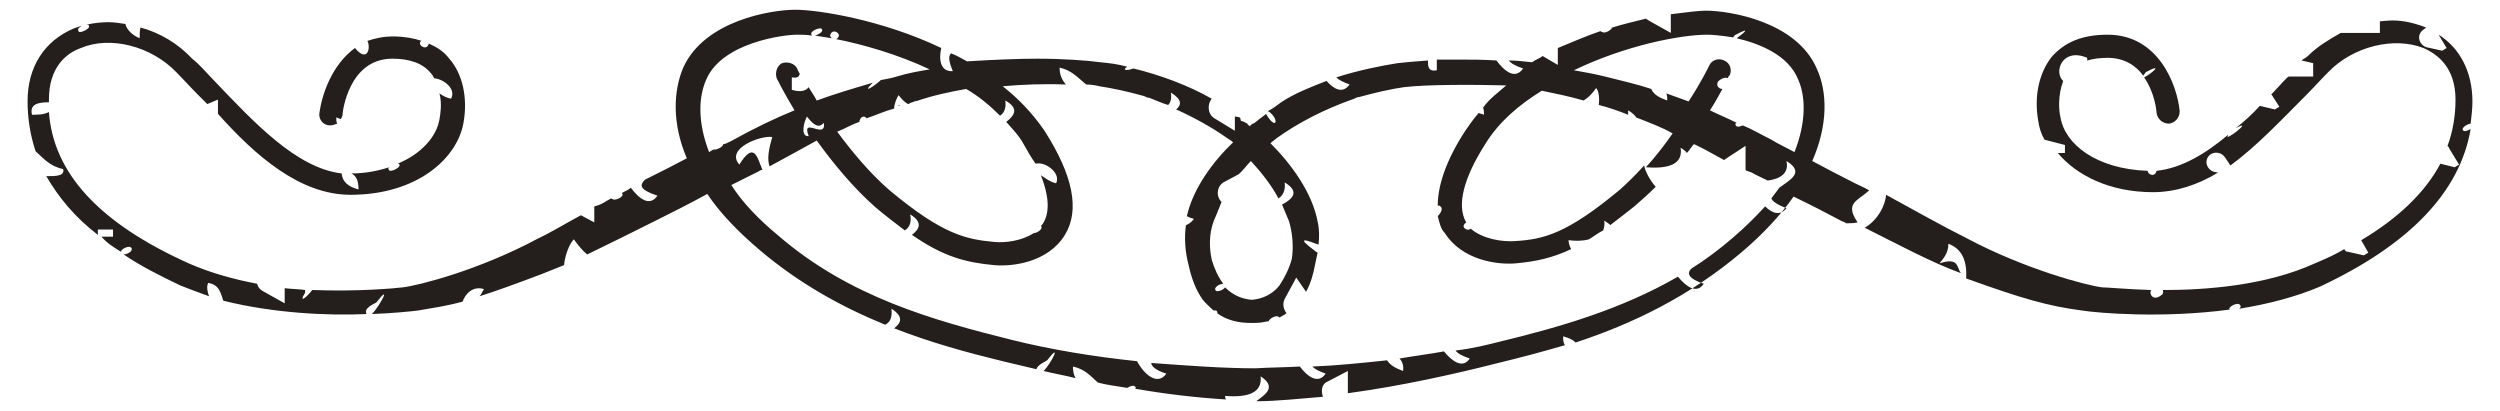
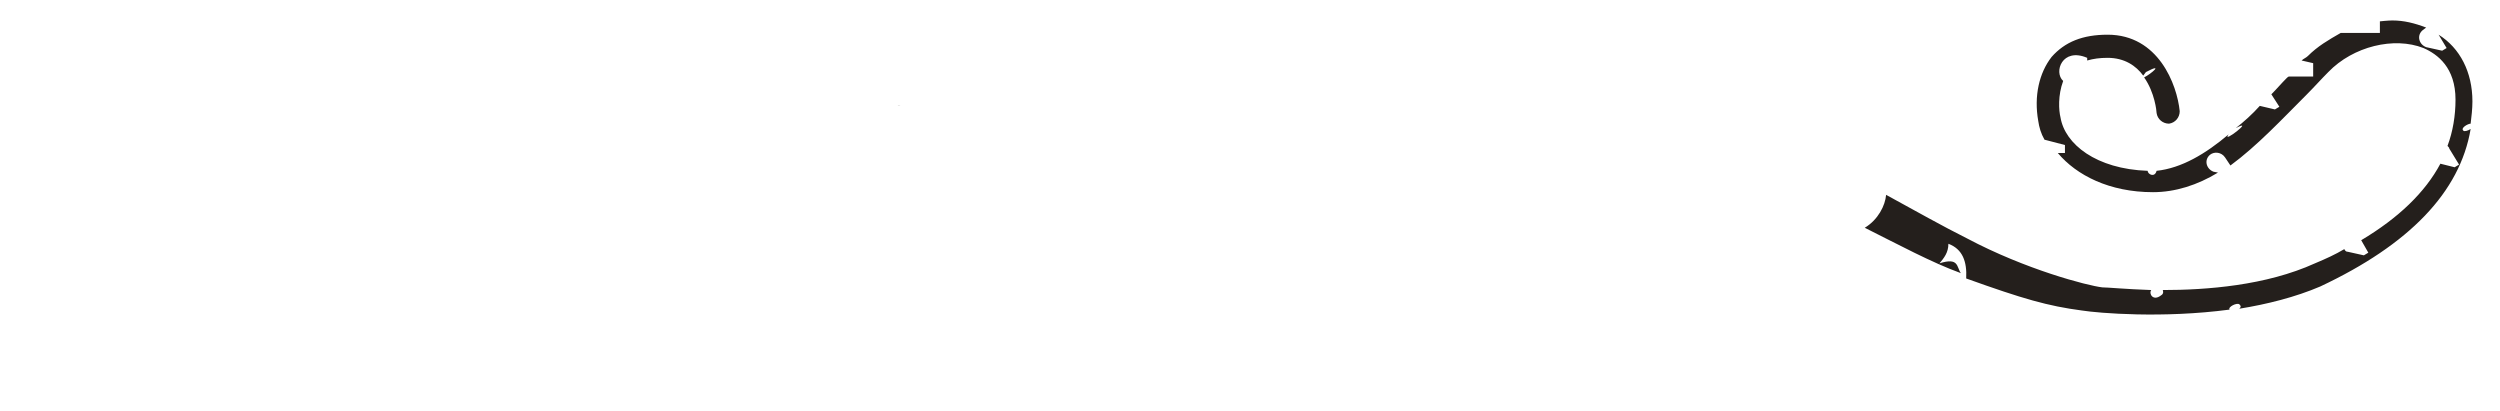
<svg xmlns="http://www.w3.org/2000/svg" version="1.1" id="Capa_1" x="0px" y="0px" viewBox="-165 373.8 281 46.2" style="enable-background:new -165 373.8 281 46.2;" xml:space="preserve">
  <style type="text/css">
	.st0{fill:#241F1C;}
</style>
  <g id="Nuevo_símbolo">
    <g id="XMLID_6_">
      <path id="XMLID_10_" class="st0" d="M61.2,405.7c0.5,0.3-0.7,0.9-1,0.8C59.7,406.1,60.9,405.5,61.2,405.7z" />
-       <path id="XMLID_9_" class="st0" d="M-64.1,385.7c0.1,0,0.3-0.1,0.3-0.1C-63.9,385.6-64,385.6-64.1,385.7z" />
+       <path id="XMLID_9_" class="st0" d="M-64.1,385.7c0.1,0,0.3-0.1,0.3-0.1z" />
      <path id="XMLID_8_" class="st0" d="M53,403.4c0.5-0.6,1-1.2,1-2.2c1.6,0.6,2.1,2,2,3.9c6.4,2.3,9.2,3.1,13,3.6    c1.9,0.3,9.1,0.9,16.6-0.1c-0.2-0.3,0.8-0.8,1.1-0.6c0.2,0.2,0.2,0.3,0,0.5c3.1-0.5,6.3-1.3,9.1-2.5c10-4.7,15.7-10.6,16.9-17.7    c-0.3,0.2-0.7,0.3-0.8,0.2c-0.4-0.3,0.5-0.8,0.8-0.8c0.1-0.8,0.2-1.7,0.2-2.5c0-3.3-1.4-6-3.8-7.5l0.9,1.5l-0.5,0.3l-1.8-0.4    c-0.8-0.3-1.1-1.3-0.4-1.9c0.1-0.1,0.3-0.2,0.4-0.3c-1.3-0.5-2.5-0.8-3.8-0.8c-0.5,0-1.4,0.1-1.4,0.1v1.3h-4.4    c-1.4,0.8-2.6,1.5-3.7,2.6c-0.2,0.2-0.5,0.3-0.7,0.5l1.3,0.3v1.5h-2.7c-0.1,0-0.2,0.1-0.3,0.2c-0.6,0.6-1.1,1.2-1.7,1.8l0.9,1.4    l-0.5,0.3l-1.7-0.4c-0.8,0.9-1.8,1.8-2.7,2.5c2.3-1.2-1.7,1.9-0.8,0.7c-2.6,2.2-5.3,3.8-8.1,4.1l0,0c-0.2,0.8-1,0.4-1,0    c-5.8-0.2-9.3-3-9.8-6c-0.2-0.8-0.3-2.5,0.3-4.1c-1.1-1-0.1-3.8,2.7-2.6c0,0.1,0,0.2,0,0.3c0.7-0.2,1.4-0.3,2.3-0.3    c1.9,0,3.2,0.9,4,2c0.1-0.1,0.2-0.3,0.3-0.4c2.1-1.1,0.6,0.2-0.2,0.6c1.2,1.7,1.4,3.8,1.4,4c0.1,0.7,0.7,1.2,1.4,1.2    c0.7-0.1,1.2-0.7,1.2-1.4c-0.3-3-2.4-8.6-8.1-8.6c-2.8,0-4.8,0.8-6.3,2.5c-1.4,1.8-2,4.4-1.5,7.2c0.1,0.7,0.3,1.4,0.7,2.1l2.3,0.6    v0.9h-0.8c2.1,2.5,5.8,4.4,10.7,4.4c2.5,0,5-0.8,7.3-2.2l-0.5-0.1c-0.8-0.3-1.1-1.3-0.4-1.9c0.5-0.4,1.3-0.3,1.7,0.3l0.6,0.9    c3-2.2,5.8-5.2,8.6-8c0.8-0.8,1.6-1.7,2.4-2.5c2.8-2.9,7.4-4,10.7-2.7c1.6,0.7,3.6,2.2,3.6,5.8c0,1.8-0.3,3.6-0.9,5.2    c0.1,0.1,0.2,0.2,0.2,0.3l1.1,1.8l-0.5,0.3l-1.6-0.4c-1.7,3.2-4.7,6.1-8.9,8.6l0.8,1.4l-0.5,0.3l-1.8-0.4c-0.2,0-0.3-0.1-0.4-0.3    c-1,0.6-2.1,1.1-3.3,1.6c-5.5,2.5-12.2,3-17.1,3c0.1,0.3,0,0.5-0.2,0.6c-0.9,0.7-1.4-0.2-1.1-0.6c-2.9-0.1-4.9-0.3-5.5-0.3    c-1.7-0.2-8.6-2-15.2-5.5c-2.8-1.4-5.8-3.1-9.1-4.9c-0.1,1.2-0.9,2.8-2.4,3.7c3.8,1.9,7.5,3.9,10.8,5.1    C54.9,403.8,55.2,402.7,53,403.4z" />
-       <path id="XMLID_7_" class="st0" d="M-161,390.8c0.9,0.8,1.6,1.7,3.1,2c0.2,0.8-0.8,0.8-1.9,0.8c1.4,2.4,3.2,4.6,5.8,6.6v-0.6    c0.8,0,0.8,0,1.7,0v0.8c-0.7,0-0.8,0-1.3,0c0.7,0.8,1.4,1.2,2.2,1.7c0-0.3,0.8-0.7,1.1-0.5c0.4,0.3-0.3,0.8-0.8,0.8    c1.9,1.3,4.1,2.4,6.4,3.5c1,0.4,2.1,0.8,3.2,1.2c-0.2-0.5-0.3-1.1-0.1-1.5c1.3,0.2,1.4,1.2,1.7,2c5.6,1.4,11.7,1.7,16.1,1.5    c-0.4-0.7,1-1.2,1.1-1.3c1.8-2.3,0.4,0.4-0.5,1.3c2.5-0.1,4.4-0.3,5.2-0.4c1.7-0.3,3.2-0.5,5-1c0.3-0.9,1.2-1.8,2.4-1.4    c-0.2,0.3-0.3,0.6-0.5,0.8c1.9-0.6,4.1-1.4,7-2.5c0.8-0.3,1.7-0.7,2.5-1c0.1-1.1,0.6-2.4,1.1-2.9c0.5,0.7,1,1.3,1.5,1.7    c2.5-1.2,5.1-2.5,7.7-3.8c1.8-0.9,3.8-1.9,5.8-3c1.4,2.1,3.4,4.2,6,6.4c4.4,3.7,9.1,6.3,14,8.3c0.6-0.3,0.8-0.9,0.7-1.8    c1.4,0.9,1.1,1.6,0.3,2.2c4.1,1.6,8.1,2.7,12.2,3.7c1.3,0.3,2.5,0.6,3.8,0.9c0.1-0.5,1.1-0.9,1.2-1c1.7-2.2,0.5,0.3-0.4,1.2    c1.2,0.3,2.4,0.5,3.6,0.8c-0.2-0.3-0.3-0.8-0.3-1.3c1.4,0.3,2,1.1,2.8,1.8c1.1,0.3,2.2,0.4,3.3,0.6c0.3-0.2,0.7-0.3,0.8-0.2    c0.2,0.1,0.2,0.2,0.1,0.3c3.5,0.6,6.9,1,10.2,1.2c-0.1-0.2-0.1-0.3-0.1-0.4c2.5,0.2,4.2-0.3,4-2.2c1.8,1.2,0.6,2-0.5,2.8    c2.4,0,4.9-0.3,7.5-0.5c-0.2-0.6-0.2-1.4,0.5-1.7l2.3-1.2v2.5c5.9-0.8,11.8-2.1,16.9-3.4c2.5-0.6,5.1-1.3,7.5-2    c-0.2-0.3-0.2-0.6-0.2-1c0.6,0.2,1,0.3,1.4,0.7c6.4-2.1,12.8-5.2,18.6-10.1c2.5-2.1,4.5-4.3,5.9-6.3c1.9,0.9,3.8,1.9,5.5,2.8    c0.1,0,0.3,0.1,0.4,0.2c0.4,0,0.8,0,1.3-0.1c-1.5-2.2,0-2.4,1.3-3.6c-0.5-0.3-1-0.5-1.6-0.8c-1.6-0.8-3.3-1.7-4.8-2.5    c1.8-4.1,1.7-7.8,0.5-10.4c-2.3-5.3-9.8-6.5-12.5-6.5c-0.8,0-2.2,0.2-3.9,0.4v2.1l-2.5-1.4c-0.1-0.1-0.2-0.1-0.3-0.2    c-1.2,0.3-2.5,0.6-3.8,1c-0.1,0.3-0.8,0.7-1.1,0.5c-0.1,0-0.2-0.1-0.2-0.1c-1.5,0.5-3.1,1.2-4.8,1.9v1.9l-1.7-1    c-0.4,0.3-0.8,0.4-1.2,0.7c-0.9-0.1-1.8-0.2-2.6-0.2c0.2,0.3,0.7,0.6,1.6,0.9c-0.9,1.3-2.1,0.3-3-0.9c-1.5-0.1-2.8-0.1-4-0.1    c-0.9,0-1.9,0-2.7,0c0,0.3,0,0.8,0,1.2c-1,0.2-1-0.5-1-1.1c-1.4,0.1-2.5,0.2-3.4,0.3c-1.9,0.3-4.4,0.8-6.9,1.6    c0.3,0.3,0.7,0.5,1.5,0.8c-0.8,1.1-1.8,0.5-2.6-0.4c-1.8,0.7-3.6,1.4-5.1,2.4c-0.4,0.3-0.9,0.7-1.5,1c0.1,0,0.1,0.1,0.2,0.1    c1,0.8,0.8,1.8,0,0.8c-0.2-0.3-0.3-0.4-0.4-0.6c-0.3,0.3-0.7,0.5-1,0.8c-0.2,0.1-0.3,0.3-0.5,0.3c-0.1,0.1-0.3,0.2-0.3,0.3    c-0.1-0.1-0.3-0.2-0.3-0.3c-0.2-0.1-0.5-0.3-0.7-0.3c-0.2-0.3,0.2-0.4-0.7-0.5v1.6l-2.3-1.4c-0.8-0.5-0.8-1.6-0.3-2.2    c-2.6-1.5-5.9-2.7-8.8-3.4c-0.8,0.3-1.3,0.2-0.7-0.2c-1.1-0.3-2-0.4-3-0.5c-1.5-0.2-4.2-0.4-7.1-0.4c-2,0-4.7,0.1-7.9,0.3    c-0.6-0.3-1.2-0.7-1.8-0.9c-0.3,0.3-0.3,0.8,0.2,2c-1.4,0.1-1.6-1.3-1.3-2.6c-6.7-3.2-13.9-4.3-16.4-4.3c-2.7,0-10.2,1.2-12.6,6.5    c-1.1,2.6-1.3,6.2,0.4,10.2c-1.5,0.8-3.1,1.6-4.7,2.4c-0.6,0.6-0.7,1.1,1.4,1.8c-0.9,1.3-2.1,0.3-3-0.9c-0.3,0.3-0.7,0.4-1,0.6    c0.4,0.4-0.8,0.9-1,0.7c-0.1,0-0.2-0.1-0.2-0.1c-0.6,0.3-1,0.7-1.9,0.9v1.8l-1.5-0.8c-1.7,0.9-3.3,1.9-4.8,2.6    c-6.7,3.6-13.5,5.3-15.2,5.5c-0.8,0.1-5,0.5-10.2,0.3c-0.6,0.8-1.6,1.6-0.8,0.3c0,0,0-0.2,0-0.3c-0.7-0.1-1.4-0.1-2.3-0.2v1.7    l-2.5-1.4c-0.3-0.2-0.5-0.4-0.6-0.8c-2.6-0.5-5.2-1.2-7.7-2.3c-10-4.5-15.2-10.1-15.7-17c-0.6,0.3-1.2,0.3-1.9,0.3    c-0.3-1.2,0.7-1.4,1.9-1.4c0-0.1,0-0.2,0-0.3c0-3.6,1.9-5.2,3.6-5.8c3.3-1.4,7.9-0.2,10.7,2.7c0.8,0.8,1.6,1.7,2.4,2.5    c0.3,0.3,0.8,0.8,1.1,1.1l1.2-0.5v1.6c4.2,4.7,9.2,9.1,14.9,9.1c7.5,0,12-4.1,12.7-8.1c0.5-2.8-0.1-5.5-1.6-7.2    c-0.6-0.8-1.4-1.3-2.3-1.7c-0.2,0.8-1,0.3-1,0c0-0.2,0.1-0.3,0.2-0.3c-0.9-0.3-2-0.5-3.2-0.5c-1.1,0-2,0.2-2.9,0.5    c0.4,0.8,0,2.5-1.4,0.8c-2.6,1.9-3.7,5.2-4,7.3c-0.1,0.7,0.4,1.4,1.2,1.4c0.3,0,0.5-0.1,0.8-0.2c-0.1-0.2-0.1-0.4-0.1-0.7    c0.2,0.1,0.3,0.1,0.5,0.2c0.1-0.2,0.2-0.3,0.2-0.5c0-0.3,0.7-6.3,5.6-6.3c1.9,0,3.4,0.5,4.3,1.6c0.2,0.2,0.3,0.4,0.4,0.6    c1.1,0.1,2.5,1.2,1.9,2.3c-0.5-0.1-0.9-0.3-1.3-0.6c0.3,1.2,0.1,2.3,0,2.9c-0.3,1.9-2,3.9-4.7,5h0.1c0.5,0.3-0.7,0.9-1,0.8    c-0.2-0.2-0.2-0.3,0-0.4c-1.3,0.4-2.7,0.7-4.3,0.7c0.6,0.3,0.8,0.9,0.8,1.8c-1.1-0.3-1.8-0.8-1.9-1.8c-5.1-0.6-9.9-5.8-14.3-10.4    c-0.8-0.8-1.6-1.8-2.5-2.5c-1.6-1.7-3.6-2.9-5.8-3.5c-0.1,0.3-0.1,0.8-0.1,1.2c-0.8-0.3-1.5-1-1.6-1.6c-0.6-0.1-1.3-0.2-1.9-0.2    c-0.8,0-1.8,0.1-2.5,0.3c0.1,0,0.1,0,0.2,0c0.5,0.3-0.7,0.9-1,0.8c-0.3-0.3,0-0.5,0.3-0.7c-0.3,0.1-0.6,0.2-0.9,0.3    c-3.3,1.4-5.2,4.3-5.2,8.2C-161.9,387.1-161.6,389-161,390.8z M26.9,377.7c0.6,0,1.6,0.1,2.9,0.3c0.1-0.1,0.2-0.3,0.3-0.3    c1.9-1,0.8-0.1,0.1,0.4c2.6,0.6,5.8,1.9,6.9,4.6c0.9,2,0.9,4.9-0.4,8.2c-0.9-0.5-1.8-0.9-2.6-1.4c-1.2-0.6-2.2-1.2-3.2-1.6    c-0.3,0.1-0.5,0.2-0.7,0.1c-0.2-0.2-0.2-0.3,0-0.4c-1-0.5-2-0.9-3-1.4c0.6-0.9,1-1.7,1.4-2.4c-0.6,0-0.8-0.7-0.3-1    c0.4-0.3,0.8-0.3,0.9-0.2c0.1-0.2,0.1-0.3,0.2-0.3c0.3-0.6,0.1-1.4-0.6-1.7c-0.6-0.3-1.4-0.1-1.7,0.6c0,0-0.8,1.7-2.3,4    c-0.8-0.3-1.7-0.6-2.5-0.9c0.1,0.3,0.1,0.5,0.1,0.8c-0.8-0.3-1.5-0.6-1.8-1.3c-1.5-0.5-3.2-0.9-5.2-1.4c-1.2-0.3-2.4-0.5-3.5-0.7    C17.7,378.9,23.9,377.7,26.9,377.7z M-24.4,391.9c1.2,1.3,2.3,2.7,3.1,4.2c0.5-0.3,0.8-0.9,0.7-1.8c1.8,1.1,0.8,1.9-0.3,2.5    c0.3,0.7,0.6,1.4,0.8,1.9c0.4,1.4,0.5,2.9,0.3,4.2c-0.3,1.1-0.8,2.1-1.4,3c-0.8,1-1.9,1.5-3.1,1.6c-1.1-0.1-2.1-0.5-3-1.4    c-0.2,0.3-0.8,0.5-1,0.4c-0.4-0.3,0.3-0.8,0.8-0.8c-0.6-0.8-1-1.7-1.3-2.7c-0.3-1.4-0.3-2.9,0.2-4.3c0.3-0.7,0.6-1.4,0.9-2.2    c-0.7-0.7-0.5-1.9,0.4-2.3l1.5-0.8C-25.3,393-24.9,392.4-24.4,391.9z M-45.2,383.3c-0.4-0.5-0.7-1-0.7-1.9c1.4,0.3,2.1,1.2,3,1.9    c0.6,0,1.1,0.1,1.5,0.2c1.4,0.2,3.2,0.6,5,1.1c0.2,0.1,0.4,0.2,0.6,0.2c0.8,0.3,1.4,0.6,2.1,0.8c0.3-0.3,0.4-0.8,0.3-1.4    c1.3,0.8,1.2,1.4,0.6,1.9c2,0.9,4,2,5.7,3.2c0.3,0.2,0.5,0.3,0.7,0.5c-2.3,2.2-4.5,5.2-5.2,8.3c0.2,0.1,0.4,0.2,0.8,0.3    c-0.3,0.4-0.6,0.6-0.9,0.7c-0.2,1.4-0.1,3,0.3,4.5c0.3,1.4,0.8,2.8,1.6,3.9c0.3,0.4,0.8,0.8,1.2,1.2c0.2,0,0.3,0,0.3,0    c0.1,0.1,0.2,0.2,0.1,0.3c1.1,0.8,2.4,1.1,3.8,1.1c0.1,0,0.1,0,0.2,0s0.1,0,0.2,0c0.6,0,1.1-0.1,1.6-0.2c0.1-0.3,0.8-0.7,1.1-0.5    c0.1,0,0.1,0.1,0.1,0.1c0.3-0.2,0.6-0.3,0.8-0.5c-0.3-0.4-0.5-1-0.2-1.6l1.3-2.4l1.1,1.6c0.5-0.9,0.8-1.9,1-3    c0.1-0.5,0.2-0.9,0.3-1.4c-0.2-0.1-0.3-0.2-0.3-0.2c-2.3-1.7-0.9-1.2,0.4-0.7c0.1-0.8,0.1-1.8-0.1-2.6c-0.6-3.2-2.9-6.4-5.3-8.8    c0.2-0.2,0.4-0.3,0.6-0.5c2.5-1.8,5.4-3.3,8.8-4.5c0.2-0.1,0.4-0.2,0.6-0.2c1.8-0.5,3.6-0.9,5-1.1c2.5-0.3,7.5-0.3,11.5-0.2    c-0.9,0.8-1.9,1.5-2.6,2.5c0.1,0.3,0.1,0.5,0.1,0.8c-0.2-0.1-0.4-0.1-0.6-0.2c-0.6,0.7-1.1,1.4-1.5,2c-2.1,3.2-3.1,6.1-3.1,8.4    c0.1,0,0.2,0,0.3,0.1c0.3,0.2,0.1,0.7-0.3,1.1c0.2,0.7,0.3,1.4,0.8,1.9c1.9,3,5.8,3.6,8,3.4s4.1-0.6,6.2-1.6    c-0.2-0.3-0.3-0.8-0.3-1c0.8,0.1,1.6,0.1,2.3-0.1c0.5-0.3,1-0.7,1.6-1c0.1-0.3,0.2-0.7,0.1-1.1c0.3,0.2,0.5,0.3,0.7,0.5    c0.8-0.6,1.8-1.4,2.7-2.1c0.8-0.7,1.6-1.4,2.4-2.2c-0.7-0.8-1.2-1.8-1.3-2.4c-0.8,0.9-1.8,1.9-2.7,2.7c-6,5-8.6,5.6-11.8,5.8    c-1.4,0.1-3.6-0.2-5-1.4c-0.3,0.3-0.8,0-0.8-0.3c0.1-0.3,0.2-0.3,0.3-0.4c-1.1-1.9-0.3-5,2.2-8.9c1.5-2.4,3.7-4.3,6.3-5.9    c1.4,0.3,3,0.6,4.7,1.1c0.5-0.3,1-0.8,1.4-1.4c0.3,0.3,0.4,1.1,0.3,1.9c1.2,0.3,2.3,0.7,3.3,1.1c0-0.2,0-0.3,0-0.5    c0.5,0.3,0.8,0.6,0.9,0.8c1.5,0.6,2.9,1.1,4.1,1.8c-0.9,1.3-1.9,2.6-3,3.8c2.5,0.2,4.2-0.3,3.9-2.2c0.3,0.2,0.6,0.4,0.7,0.6    c0.3-0.3,0.5-0.7,0.8-1c1.1,0.5,2.1,1.1,3.4,1.8c0.1,0,0-0.1,0.1-0.1l2.3-1.5v2.7c0,0.1,0.5,0.2,0.7,0.3c0.5,0.3,1.2,0.6,1.8,0.9    c1.4-0.2,2.4-0.8,2.1-2.2c2.1,1.3,0.4,2.1-0.8,3c-0.3,0.4-0.6,0.8-0.9,1.2c0.1,0.3,0.6,0.7,1.7,1.1c-0.7,0.9-1.6,0.6-2.4-0.2    c-1,1.1-2.2,2.3-3.6,3.5c-1.5,1.3-3.1,2.5-4.7,3.5c-0.5,0.5-0.4,1.1,1.4,1.7c-0.8,1.2-2,0.3-2.9-0.8c-6.4,3.7-13.4,5.7-20,7.3    c-1.6,0.4-3.2,0.8-5,1c0.2,0.3,0.7,0.6,1.6,0.9c-0.8,1.2-2,0.3-2.9-0.8c-1.6,0.3-3.3,0.5-5,0.8c0.3,0.3,0.5,0.8,0.4,1.4    c-0.8-0.3-1.4-0.6-1.8-1.2c-2.8,0.3-5.7,0.6-8.4,0.7c0.3,0.3,0.7,0.5,1.5,0.8c-0.8,1.2-2,0.4-2.9-0.8c-1.7,0.1-3.4,0.1-5,0.2    c-3.6,0-7.6-0.3-11.7-0.6c0,0.3,0.4,0.8,1.7,1.2c-1,1.4-2.5,0.1-3.3-1.4c-4.8-0.5-9.7-1.3-14.1-2.4c-8.8-2.2-18.2-4.8-26.2-11.7    c-2.3-1.9-4.1-3.8-5.3-5.7c1-0.5,2-1,2.8-1.4c0.3-0.1,0.4-0.3,0.7-0.3c-0.6-1.4-0.9-3.3-2.6-0.6c-1.6-1.8,2.4-3.3,3.7-3.1    c-0.4,1.4-0.6,2.5-0.3,3.3c2-1.1,3.7-2,5.3-2.9c1.8,2.5,4.1,5.3,6.6,7.5c1.3,1.1,2.4,1.9,3.3,2.6c0.5-0.3,0.8-0.9,0.6-1.8    c1.5,0.9,1,1.7,0.2,2.3c3.6,2.5,6.1,3.1,9.2,3.4c2.1,0.2,6.1-0.3,8-3.4c1.7-2.8,0.9-6.7-2.3-11.7c-1.3-1.9-2.9-3.6-4.7-5    C-50.2,383.3-47.5,383.2-45.2,383.3z M-74.1,389.1c-1,0.1-0.5-1.7-0.2-2.2c0.7,0.9,1.3,1.4,1.9,0.7    C-72.1,389.6-75,386.8-74.1,389.1z M-56.4,383.8c1.4,0.8,2.7,1.9,3.8,3c0.5-0.3,0.7-0.9,0.6-1.7c1.6,0.9,1,1.7,0.1,2.4    c0.7,0.8,1.4,1.5,1.9,2.4s0.9,1.6,1.4,2.3c1.1-0.3,2.9,1.1,2.3,2.2c-0.8-0.2-1.2-0.6-1.7-0.9c0.9,2.3,1,4.1,0.3,5.3    c-0.1,0.2-0.2,0.3-0.3,0.4c0.3,0.3-0.4,0.8-0.8,0.8c-1.4,0.9-3.2,1.1-4.4,1c-3.2-0.3-5.8-0.8-11.8-5.8c-2.2-1.9-4.2-4.3-5.9-6.6    c0.8-0.3,1.6-0.8,2.5-1.1v-0.1c0.2-0.7,0.7-0.5,0.8-0.3c0.9-0.3,2-0.8,3.1-1.1c0-0.5,0.3-1.2,0.5-1.5c0.4,0.5,0.8,0.9,1.1,1    c0.3-0.2,0.5-0.2,0.7-0.3l0.1-0.1v0.1C-60.1,384.5-58.1,384.1-56.4,383.8z M-85.6,382.7c1.8-4.1,8.6-5,10.2-5c0.5,0,1.1,0,1.7,0.1    l0,0c-0.5-0.4,0.7-0.9,1-0.8c0.4,0.3-0.3,0.7-0.7,0.8c0.6,0.1,1.2,0.2,1.9,0.3c-0.1-0.1-0.2-0.2-0.2-0.3c0.2-0.8,1-0.4,1,0    c-0.1,0.3-0.2,0.3-0.3,0.4c3,0.6,6.9,1.7,10.5,3.4c-1.2,0.2-2.4,0.4-3.7,0.8c-0.6,0.2-1.3,0.3-1.8,0.4c-0.6,0.6-2.3,1.7-0.9,0.3    c-2.4,0.7-4.4,1.3-6.3,2c-0.3-0.6-0.7-1.1-0.9-1.5c-0.3,0.4-0.9,0.6-1.9,0.3c0-0.5,0-1,0-1.4c0.7,0.1,0.8-0.1,0.9-0.4    c-0.2-0.3-0.3-0.6-0.3-0.6c-0.3-0.6-1.1-0.8-1.7-0.6c-0.6,0.3-0.8,1.1-0.6,1.7c0.1,0.2,0.8,1.6,2,3.6c-2.2,0.9-4.5,2-7.2,3.5    c-0.3,0.1-0.5,0.3-0.8,0.3c0,0.3-0.8,0.7-1.1,0.6c-0.2,0.1-0.3,0.2-0.5,0.3C-86.6,387.5-86.5,384.7-85.6,382.7z" />
    </g>
  </g>
</svg>